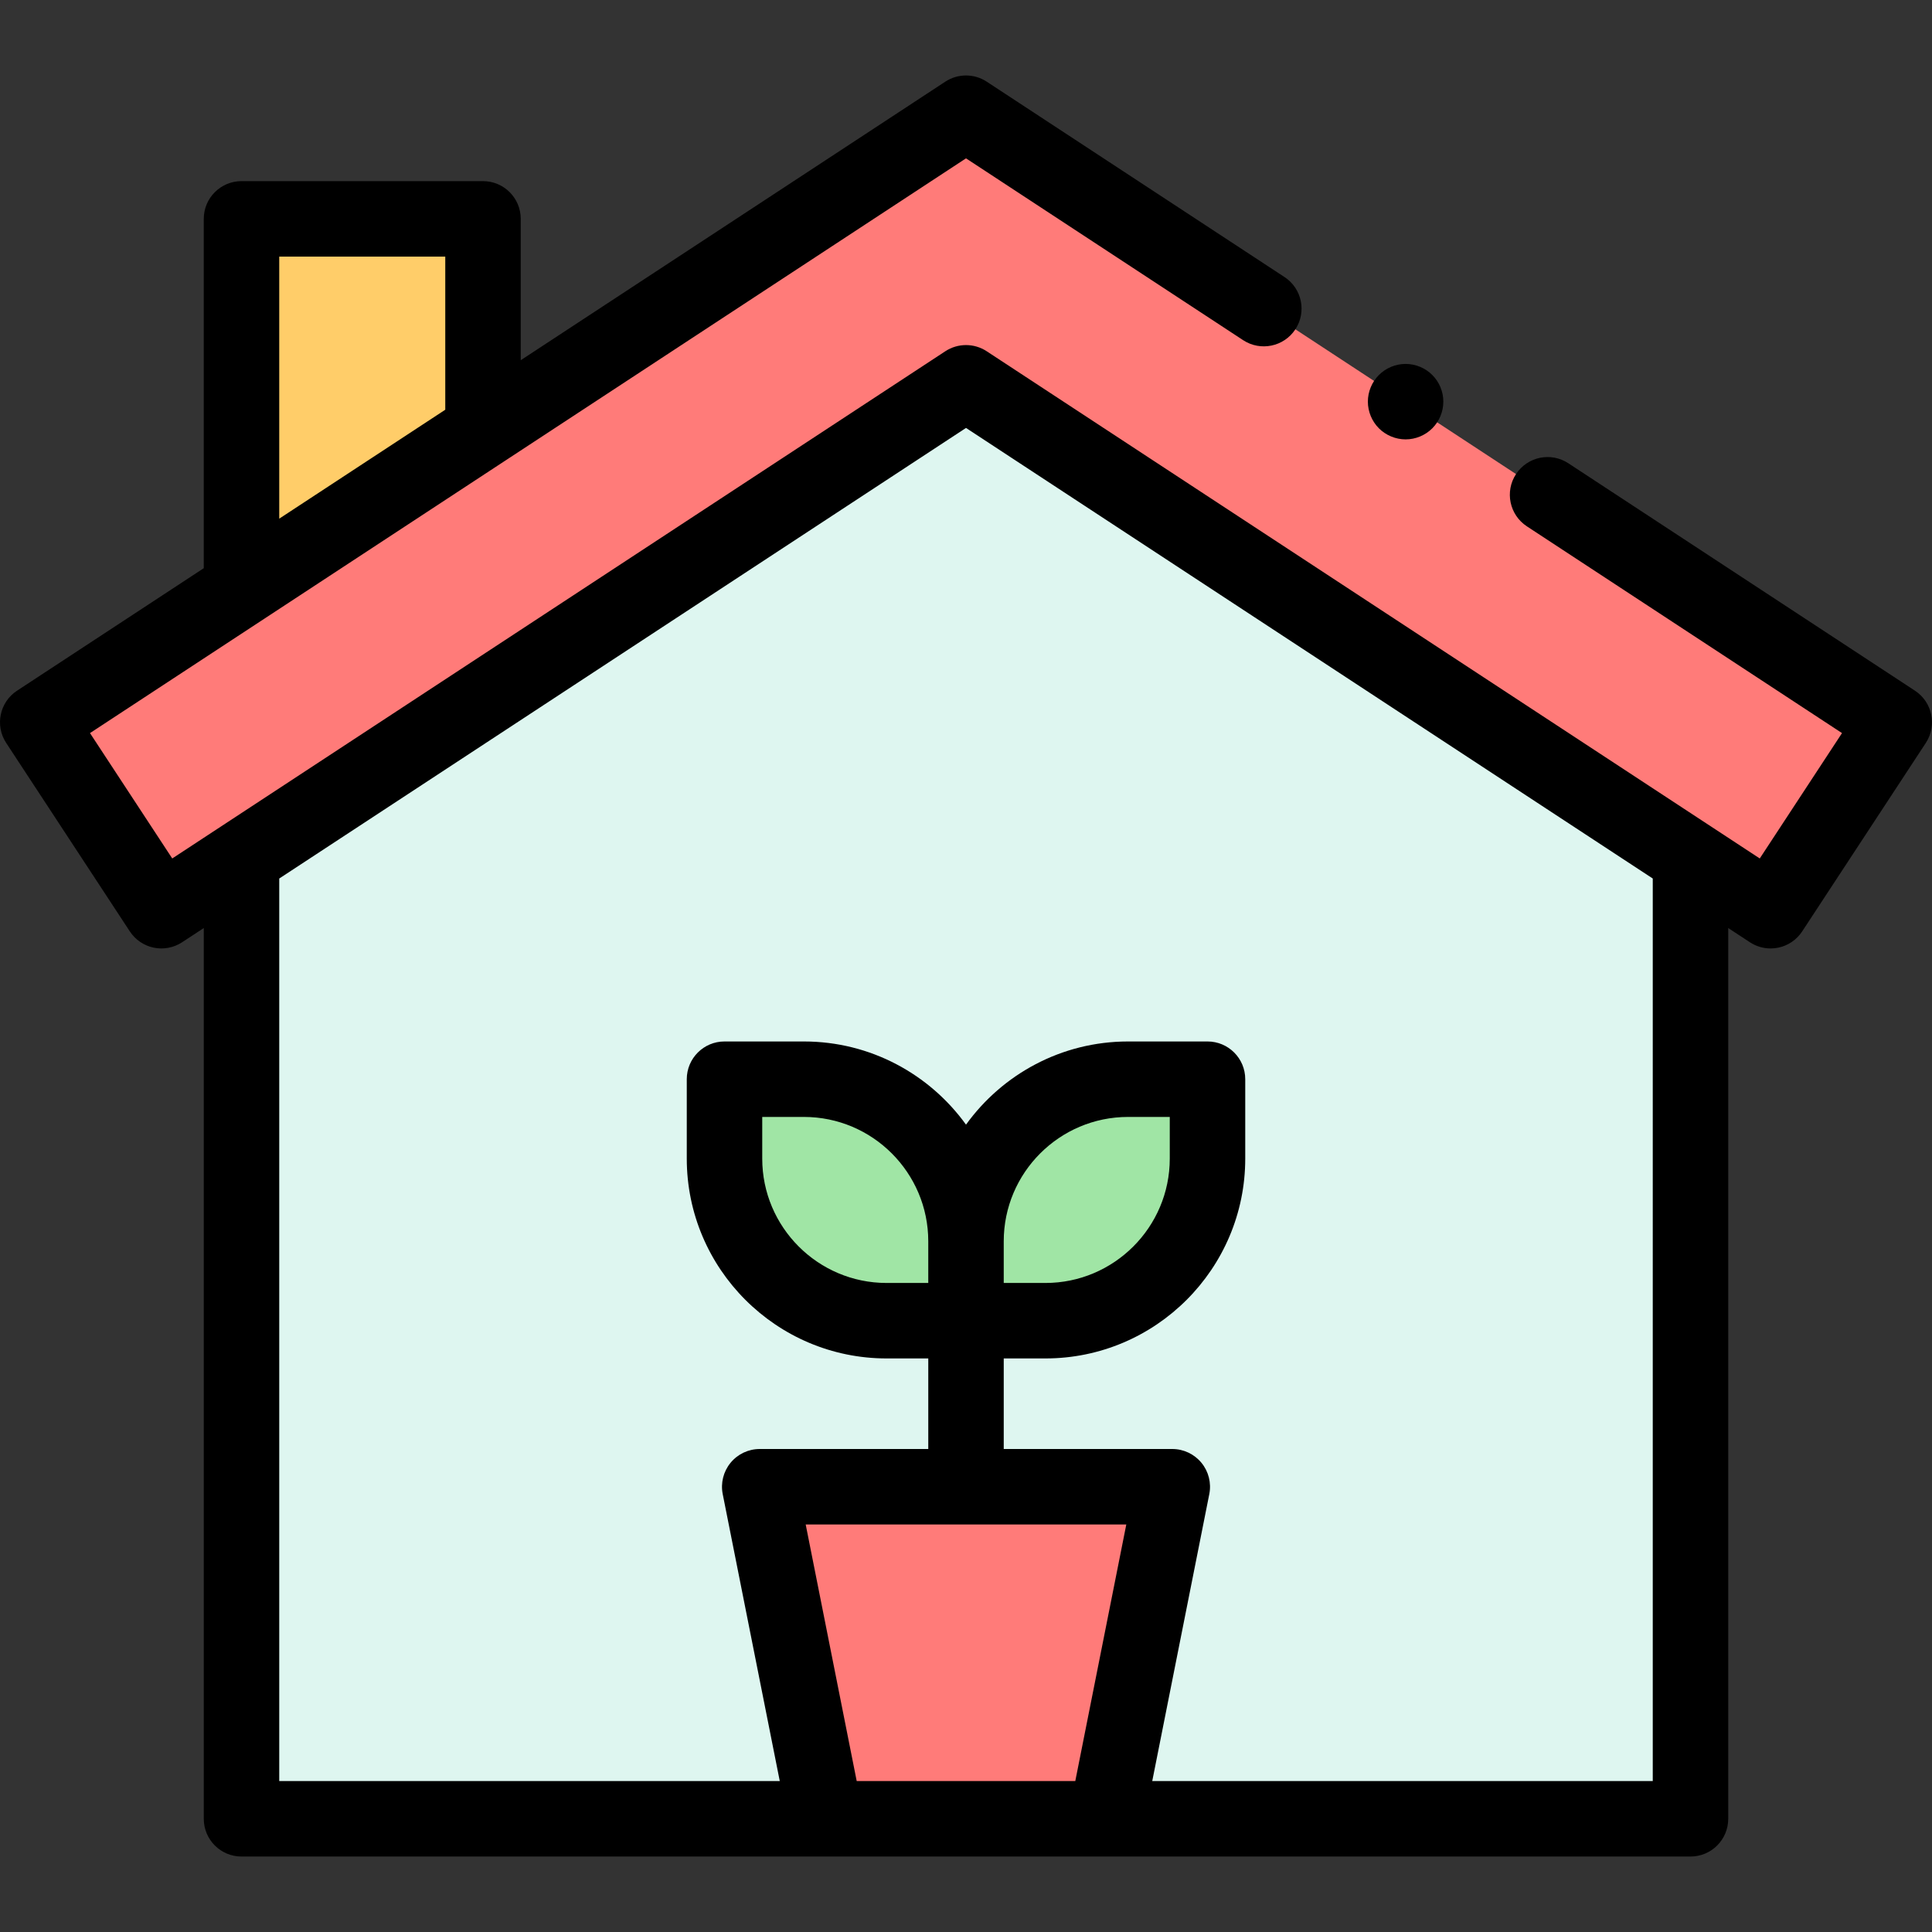
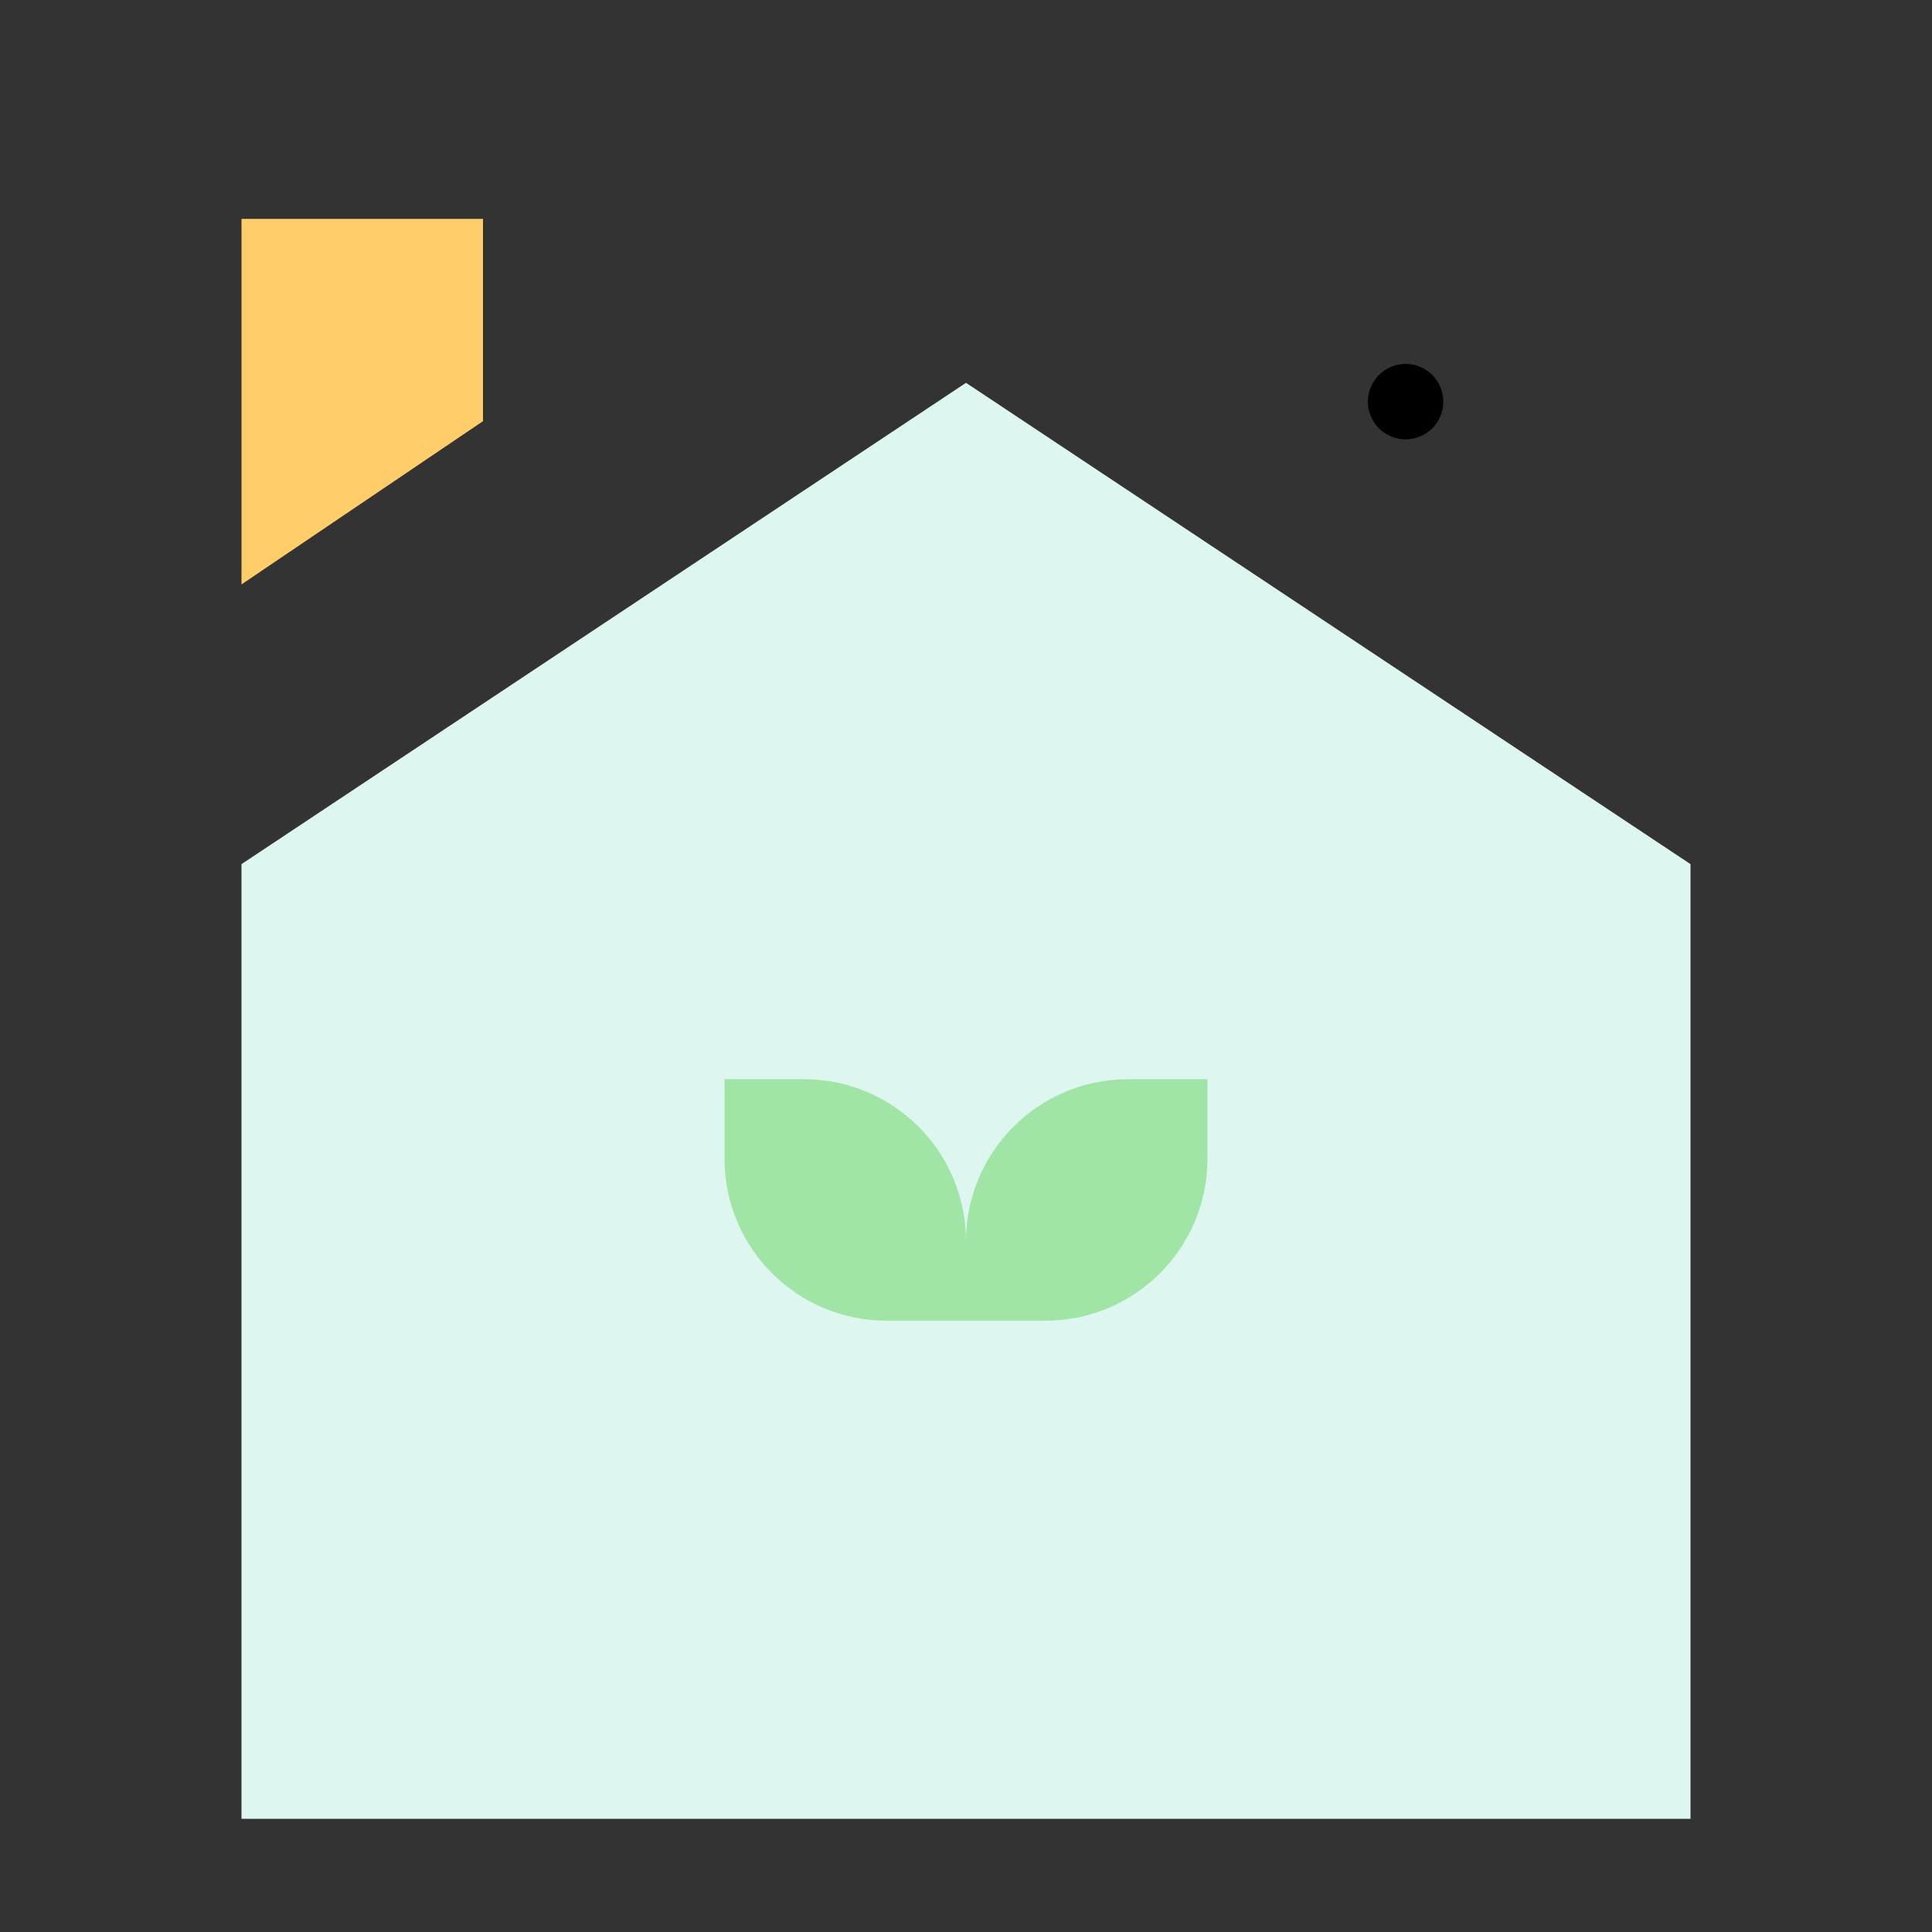
<svg xmlns="http://www.w3.org/2000/svg" id="Layer_1" enable-background="new 0 0 512.002 512.002" height="512" viewBox="0 0 512.002 512.002" width="512">
  <rect x="0" y="0" width="512.002" height="512.002" fill="#333333" stroke="none" />
  <g id="XMLID_1694_">
    <path id="XMLID_2941_" d="m448.001 229.001v253h-384v-253l192-127.552z" fill="#def6f0" />
    <path id="XMLID_2940_" d="m64.001 154.876v-96.875h64v53.612z" fill="#ffcd69" />
    <g id="XMLID_2938_">
-       <path id="XMLID_2939_" d="m469.231 241.349-213.23-139.9-213.23 139.9-32.77-49.947 246-161.401 246 161.401z" fill="#ff7b79" />
-     </g>
-     <path id="XMLID_2933_" d="m293.174 482.001h-74.346l-17.493-88h109.333z" fill="#ff7b79" />
+       </g>
    <path id="XMLID_2931_" d="m320.001 286.001h-21.043c-23.725 0-42.957 19.233-42.957 42.957v21.043h21.043c23.725 0 42.957-19.233 42.957-42.957z" fill="#a0e5a5" />
    <path id="XMLID_2929_" d="m192.001 286.001h21.043c23.725 0 42.957 19.233 42.957 42.957v21.043h-21.043c-23.725 0-42.957-19.233-42.957-42.957z" fill="#a0e5a5" />
    <g id="XMLID_607_">
-       <path id="XMLID_1615_" d="m507.487 183.041-91.875-60.279c-4.617-3.03-10.816-1.742-13.847 2.875-3.029 4.618-1.742 10.817 2.876 13.847l83.514 54.793-21.798 33.225-204.87-134.414c-3.33-2.186-7.641-2.186-10.971 0l-204.87 134.414-21.798-33.225 232.153-152.316 73.439 48.184c4.62 3.031 10.818 1.743 13.847-2.875s1.742-10.817-2.876-13.847l-78.924-51.783c-3.33-2.186-7.641-2.186-10.971 0l-112.515 73.821v-37.46c0-5.523-4.478-10-10-10h-64c-5.522 0-10 4.477-10 10v92.573l-49.485 32.467c-4.618 3.029-5.905 9.229-2.876 13.846l32.77 49.947c1.455 2.217 3.731 3.766 6.328 4.305 2.594.541 5.301.025 7.519-1.43l5.745-3.769v236.061c0 5.523 4.478 10 10 10h384c5.522 0 10-4.477 10-10v-236.061l5.745 3.769c1.642 1.078 3.551 1.639 5.485 1.639.678 0 1.359-.069 2.033-.209 2.597-.539 4.873-2.088 6.328-4.305l32.77-49.947c3.029-4.617 1.742-10.816-2.876-13.846zm-433.486-115.04h44v40.582l-44 28.869zm153.035 404-13.519-68h84.967l-13.519 68zm38.965-132.555v-10.488c0-18.172 14.784-32.957 32.957-32.957h11.043v11.043c0 18.172-14.784 32.957-32.957 32.957h-11.043zm-20 0v.555h-11.043c-18.173 0-32.957-14.785-32.957-32.957v-11.043h11.043c18.173 0 32.957 14.785 32.957 32.957zm192 132.555h-132.644l15.119-76.05c.584-2.937-.179-5.98-2.078-8.294s-4.735-3.656-7.729-3.656h-44.667v-24h11.043c29.2 0 52.957-23.756 52.957-52.957v-21.043c0-5.523-4.478-10-10-10h-21.043c-17.668 0-33.332 8.706-42.957 22.043-9.626-13.338-25.289-22.043-42.957-22.043h-21.043c-5.522 0-10 4.477-10 10v21.043c0 29.201 23.757 52.957 52.957 52.957h11.043v24h-44.667c-2.994 0-5.83 1.341-7.729 3.656-1.899 2.314-2.662 5.357-2.078 8.294l15.119 76.05h-132.646v-239.183l182-119.41 182 119.41z" />
      <path id="XMLID_1639_" d="m372.501 116.441c2.64 0 5.21-1.07 7.069-2.93 1.87-1.86 2.931-4.44 2.931-7.07 0-2.64-1.061-5.21-2.931-7.07-1.859-1.86-4.43-2.93-7.069-2.93-2.63 0-5.21 1.07-7.07 2.93s-2.93 4.43-2.93 7.07c0 2.63 1.069 5.21 2.93 7.07s4.44 2.93 7.07 2.93z" />
    </g>
  </g>
</svg>